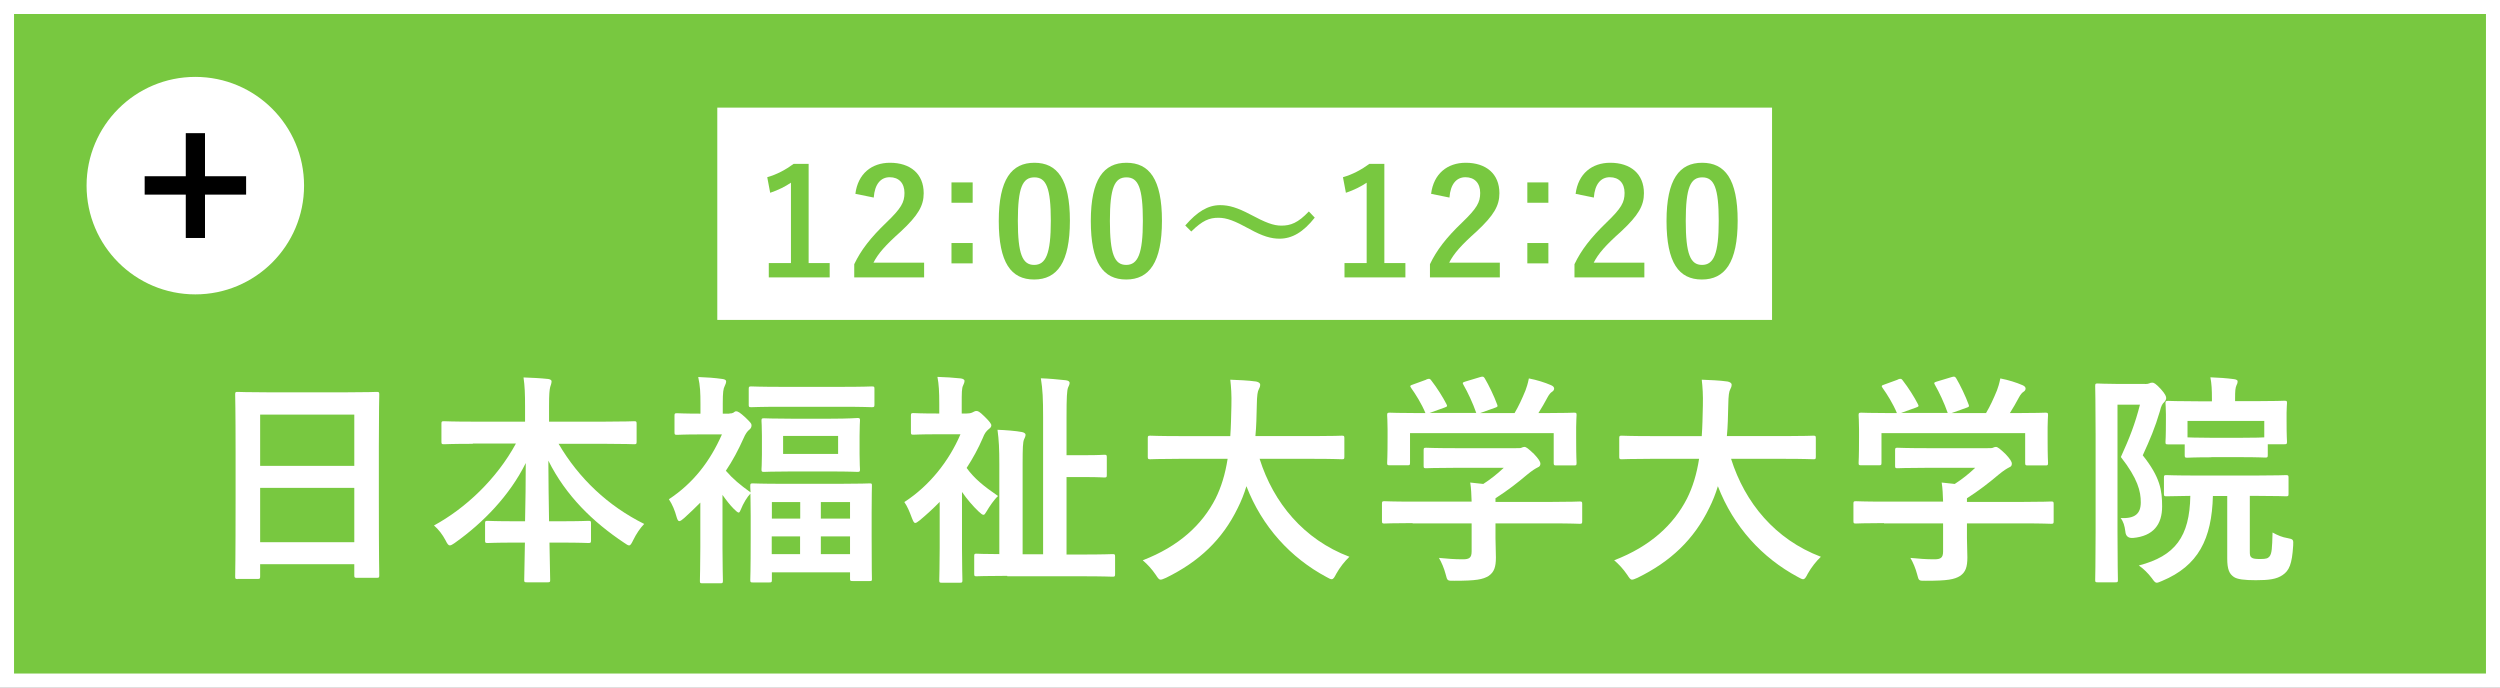
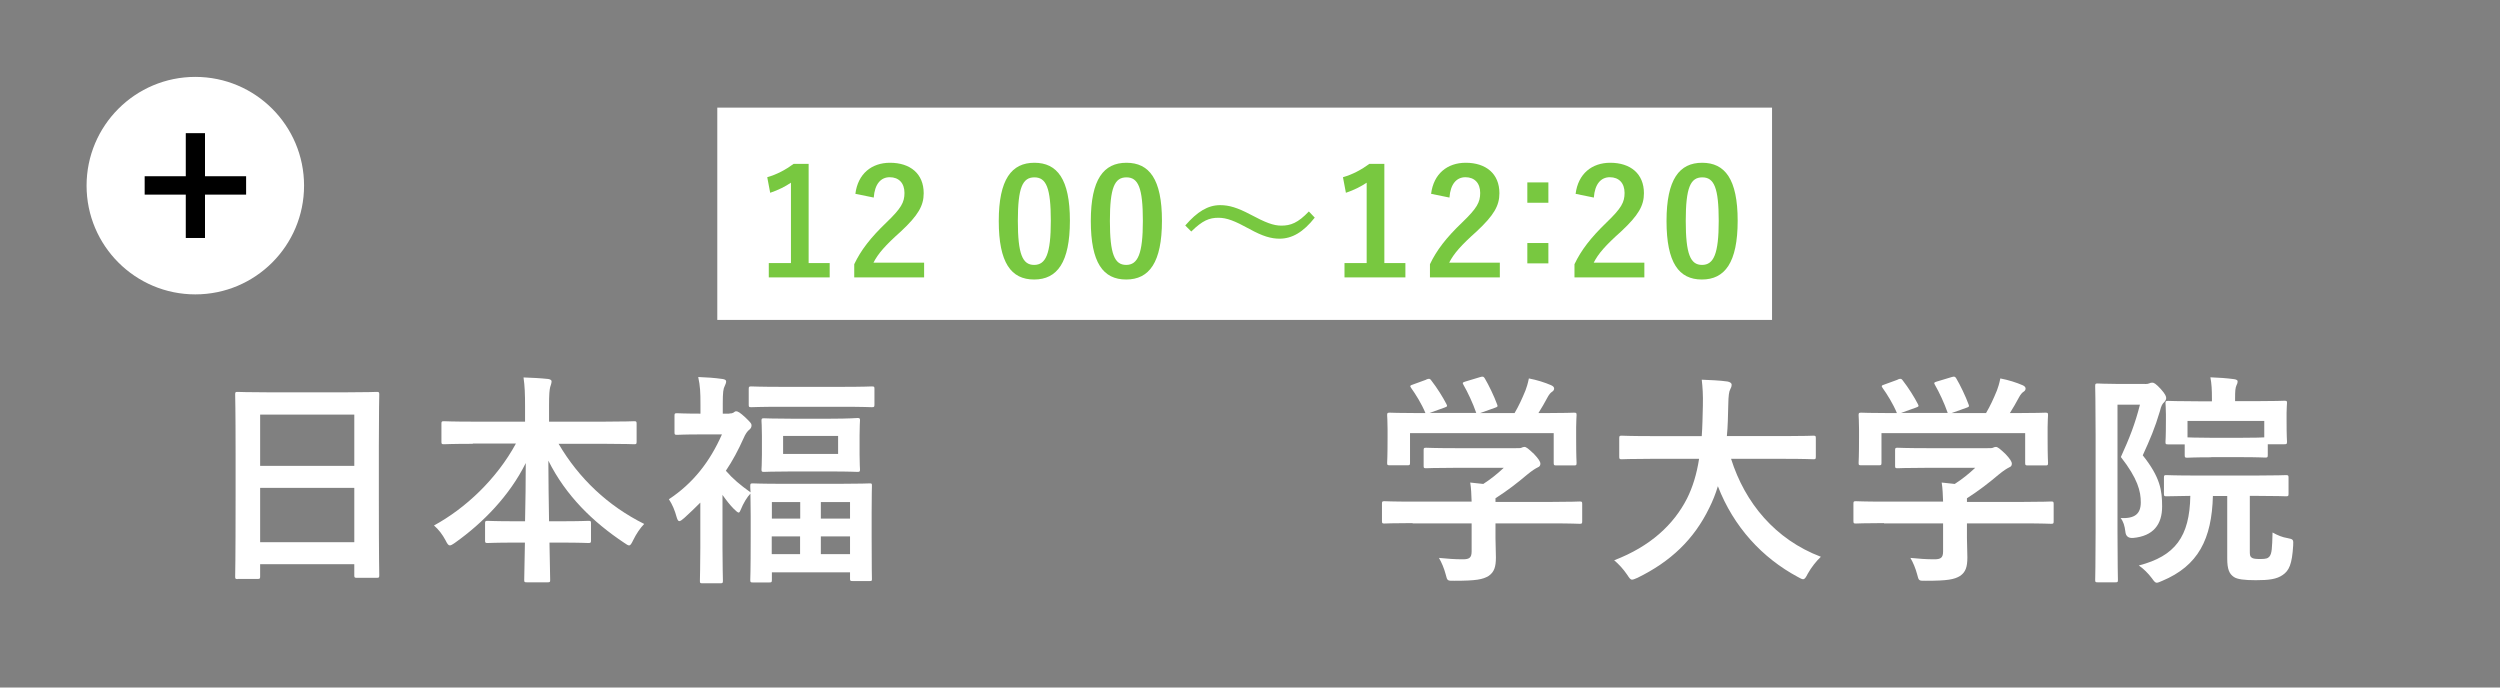
<svg xmlns="http://www.w3.org/2000/svg" id="_レイヤー_2" data-name="レイヤー_2" viewBox="0 0 178.17 49">
  <rect x="0" y="0" width="178.17" height="49" fill="#808080" stroke="none" />
  <defs>
    <style>
      .cls-1 {
        stroke: #fff;
        stroke-miterlimit: 10;
      }

      .cls-1, .cls-2 {
        fill: #78c840;
      }

      .cls-3 {
        fill: #fff;
      }
    </style>
  </defs>
  <g id="_レイヤー_1-2" data-name="レイヤー_1">
    <g>
-       <rect class="cls-1" x=".5" y=".5" width="177.17" height="48" />
      <g>
        <g>
          <path class="cls-3" d="M16.94,41.27c-.16,0-.18-.02-.18-.18,0-.11.03-1.06.03-5.7v-3.09c0-3.11-.03-4.08-.03-4.18,0-.18.02-.19.18-.19.11,0,.66.03,2.21.03h5.49c1.55,0,2.11-.03,2.21-.03.16,0,.18.02.18.19,0,.1-.03,1.07-.03,3.7v3.55c0,4.59.03,5.54.03,5.63,0,.16-.02.18-.18.18h-1.42c-.16,0-.18-.02-.18-.18v-.79h-6.71v.87c0,.16-.02.18-.18.18h-1.42ZM18.54,33.2h6.71v-3.65h-6.71v3.65ZM25.25,38.64v-3.87h-6.71v3.87h6.71Z" />
          <path class="cls-3" d="M33.69,31.63c-1.46,0-1.95.03-2.05.03-.16,0-.18-.02-.18-.18v-1.28c0-.16.02-.18.18-.18.1,0,.59.03,2.05.03h3.73v-1.07c0-.91-.02-1.46-.11-2.08.58.02,1.2.05,1.76.11.14.02.24.08.24.16,0,.14-.06.29-.1.42-.05.21-.08.5-.08,1.34v1.12h3.99c1.46,0,1.97-.03,2.07-.03.16,0,.18.02.18.18v1.28c0,.16-.02.18-.18.18-.1,0-.61-.03-2.07-.03h-3.31c1.44,2.46,3.51,4.42,6.1,5.71-.29.3-.56.7-.78,1.15-.13.26-.19.38-.3.38-.06,0-.18-.06-.34-.18-2.24-1.49-4.16-3.36-5.41-5.86,0,1.33.03,2.9.05,4.32h.83c1.41,0,1.87-.03,1.97-.03.18,0,.19.02.19.18v1.22c0,.16-.02.18-.19.18-.1,0-.56-.03-1.97-.03h-.8c.02,1.36.05,2.4.05,2.67,0,.14-.02.16-.18.16h-1.49c-.16,0-.18-.02-.18-.16,0-.27.02-1.31.05-2.67h-.69c-1.41,0-1.87.03-1.97.03-.16,0-.18-.02-.18-.18v-1.22c0-.16.02-.18.18-.18.1,0,.56.03,1.97.03h.7c.03-1.36.05-2.83.05-4.15-1.15,2.32-3.04,4.26-5.04,5.68-.18.13-.29.19-.37.19-.1,0-.18-.1-.3-.35-.24-.45-.5-.78-.83-1.07,2.24-1.22,4.46-3.3,5.84-5.84h-3.07Z" />
          <path class="cls-3" d="M51.97,29.47c.16,0,.22-.02.3-.06.05-.03.11-.1.19-.1.13,0,.29.1.67.45.35.34.43.43.43.54,0,.16-.05.24-.19.35-.11.1-.24.26-.38.59-.37.83-.78,1.6-1.26,2.31.5.58,1.02,1.01,1.76,1.54-.02-.27-.02-.42-.02-.46,0-.16.02-.18.18-.18.1,0,.61.03,2.13.03h4.07c1.49,0,2.02-.03,2.13-.03.16,0,.16.02.16.18,0,.1-.02.58-.02,1.89v1.71c0,2.46.02,2.93.02,3.02,0,.14,0,.16-.16.16h-1.22c-.16,0-.18-.02-.18-.16v-.46h-5.57v.54c0,.16-.02.18-.19.18h-1.17c-.16,0-.18-.02-.18-.18,0-.1.03-.56.03-3.07v-1.5c0-.77-.02-1.25-.02-1.58-.22.22-.51.69-.7,1.17-.05.11-.08.18-.14.18s-.18-.1-.35-.27c-.27-.27-.54-.62-.8-.99v3.75c0,1.18.03,2.29.03,2.37,0,.16-.02.18-.19.18h-1.26c-.18,0-.19-.02-.19-.18,0-.1.03-1.18.03-2.37v-3.2c-.37.37-.75.74-1.15,1.1-.16.14-.27.22-.35.22s-.13-.1-.18-.26c-.14-.51-.3-.9-.56-1.3,1.73-1.14,2.93-2.69,3.78-4.62h-1.55c-1.17,0-1.55.03-1.65.03-.16,0-.18-.02-.18-.18v-1.18c0-.16.02-.18.18-.18.11,0,.5.03,1.67.03v-.66c0-.85-.02-1.31-.16-1.95.59.02,1.17.06,1.73.14.16.02.26.08.26.16,0,.14-.05.22-.1.34-.1.19-.14.43-.14,1.25v.72h.48ZM55.68,28.99c-1.52,0-2.03.03-2.13.03-.18,0-.19-.02-.19-.18v-1.12c0-.16.02-.18.19-.18.1,0,.61.03,2.13.03h4.34c1.52,0,2.03-.03,2.11-.03.18,0,.19.02.19.18v1.12c0,.16-.02.18-.19.18-.08,0-.59-.03-2.11-.03h-4.34ZM59.19,29.84c1.36,0,1.81-.05,1.92-.05.16,0,.18.02.18.18,0,.1-.03.35-.03,1.06v1.36c0,.7.03.98.03,1.06,0,.16-.02.18-.18.18-.11,0-.56-.03-1.92-.03h-2.82c-1.34,0-1.81.03-1.92.03-.16,0-.18-.02-.18-.18,0-.1.03-.35.03-1.04v-1.36c0-.7-.03-.94-.03-1.06,0-.16.02-.18.18-.18.11,0,.58.03,1.92.03h2.82ZM55.01,36.96h2.02v-1.18h-2.02v1.18ZM57.02,39.49v-1.26h-2.02v1.26h2.02ZM59.73,31.07h-3.92v1.28h3.92v-1.28ZM58.5,35.78v1.18h2.08v-1.18h-2.08ZM60.58,39.49v-1.26h-2.08v1.26h2.08Z" />
-           <path class="cls-3" d="M66.96,35.78c-.45.46-.93.9-1.41,1.3-.16.13-.26.19-.32.19-.1,0-.14-.11-.24-.35-.18-.48-.32-.82-.54-1.14,1.78-1.15,3.18-2.91,4-4.83h-1.7c-1.17,0-1.55.03-1.65.03-.16,0-.18-.02-.18-.18v-1.18c0-.16.02-.18.18-.18.1,0,.48.03,1.65.03h.19v-.71c0-.82-.03-1.39-.13-1.9.61.02,1.1.05,1.67.11.16.02.26.1.26.16,0,.14-.05.22-.1.34-.1.19-.1.53-.1,1.33v.67h.35c.16,0,.3-.02.42-.08.06-.03.18-.1.26-.1.13,0,.21.02.58.38s.5.54.5.64c0,.11-.06.18-.18.27-.19.16-.3.3-.43.64-.32.74-.7,1.44-1.15,2.13.56.77,1.22,1.3,2.24,2-.27.24-.61.74-.82,1.1-.1.16-.14.24-.22.24s-.18-.08-.35-.24c-.4-.38-.83-.88-1.18-1.39v4c0,1.18.03,2.21.03,2.29,0,.16-.02.18-.19.18h-1.28c-.16,0-.18-.02-.18-.18,0-.1.03-1.1.03-2.29v-3.3ZM71.78,41.04c-1.55,0-2.1.03-2.19.03-.14,0-.16-.02-.16-.18v-1.25c0-.16.02-.18.16-.18.08,0,.51.03,1.63.03v-6.4c0-1.12-.03-1.71-.13-2.46.58.02,1.33.08,1.74.16.16.03.26.11.26.19,0,.13-.06.22-.11.34-.08.19-.1.59-.1,1.76v6.42h1.46v-9.79c0-1.27-.03-1.95-.16-2.75.59.02,1.23.08,1.78.14.18.02.27.1.27.18,0,.13-.06.22-.11.34-.08.19-.11.71-.11,2.08v2.74h1.41c.91,0,1.18-.03,1.28-.03.16,0,.18.02.18.18v1.26c0,.16-.02.18-.18.18-.1,0-.37-.03-1.28-.03h-1.41v5.52h1.09c1.57,0,2.08-.03,2.18-.03.18,0,.19.02.19.18v1.25c0,.16-.02.18-.19.18-.1,0-.61-.03-2.18-.03h-5.31Z" />
-           <path class="cls-3" d="M84.01,32.7c-1.44,0-1.94.03-2.03.03-.16,0-.18-.02-.18-.19v-1.31c0-.16.02-.18.18-.18.1,0,.59.03,2.03.03h3.67c.05-.66.06-1.38.08-2.16.02-.77-.02-1.34-.08-1.86.5.02,1.31.05,1.84.13.16.03.29.11.29.22,0,.13-.03.21-.1.34-.08.14-.13.42-.14,1.12-.02.78-.03,1.52-.1,2.21h4.13c1.44,0,1.94-.03,2.03-.03.16,0,.18.02.18.18v1.31c0,.18-.02.19-.18.19-.1,0-.59-.03-2.03-.03h-3.83c.99,3.14,3.15,5.75,6.4,6.98-.34.32-.69.77-.93,1.2-.14.27-.21.4-.34.4-.08,0-.19-.06-.37-.16-2.54-1.36-4.58-3.57-5.7-6.47-.16.54-.37,1.06-.61,1.54-1.1,2.27-2.77,3.84-5.12,4.99-.19.08-.3.13-.38.13-.13,0-.19-.1-.37-.37-.26-.38-.56-.71-.91-1.01,2.58-.99,4.24-2.54,5.19-4.4.4-.8.69-1.73.86-2.83h-3.49Z" />
          <path class="cls-3" d="M100.67,37.28c-1.42,0-1.91.03-2,.03-.16,0-.18-.02-.18-.18v-1.23c0-.16.02-.18.18-.18.1,0,.58.03,2,.03h4.21c-.02-.51-.03-.93-.1-1.36l.93.1c.54-.35.98-.7,1.46-1.15h-3.46c-1.47,0-1.99.03-2.07.03-.16,0-.18-.02-.18-.16v-1.12c0-.16.02-.18.18-.18.08,0,.59.03,2.07.03h4.34c.22,0,.32,0,.38-.03.08-.03.13-.06.21-.06.13,0,.29.13.69.51.32.34.45.54.45.69,0,.13-.06.21-.19.26-.16.08-.38.21-.77.53-.66.56-1.38,1.12-2.24,1.67v.26h4c1.42,0,1.91-.03,2-.03.16,0,.18.02.18.18v1.23c0,.16-.02.18-.18.18-.1,0-.58-.03-2-.03h-4v1.04c0,.38.03.98.03,1.39,0,.69-.13,1.04-.51,1.31-.42.26-.91.35-2.45.35-.5,0-.5.02-.62-.46-.11-.42-.29-.85-.48-1.17.64.06,1.09.1,1.71.1.45,0,.62-.11.62-.56v-2h-4.21ZM101.66,27.04c.21-.08.26-.05.35.08.4.51.83,1.2,1.07,1.67.08.16.08.18-.14.26l-1.06.38h3.33c-.24-.7-.62-1.5-.91-2-.1-.16-.05-.18.14-.24l1.06-.32c.19-.06.24-.03.32.1.27.45.67,1.28.88,1.86.05.14.05.16-.18.24l-1.04.37h2.46c.3-.51.53-1.01.78-1.62.08-.21.16-.46.24-.85.58.11,1.14.29,1.58.48.14.06.22.14.22.24s-.06.18-.16.24c-.1.06-.22.22-.3.37-.22.42-.42.75-.66,1.14h.42c1.49,0,2.02-.03,2.11-.03.18,0,.19.02.19.18,0,.1-.03.4-.03.86v.74c0,1.44.03,1.7.03,1.79,0,.18-.02.19-.19.19h-1.26c-.16,0-.18-.02-.18-.19v-2.11h-10.24v2.11c0,.16-.02.18-.18.18h-1.26c-.18,0-.19-.02-.19-.18,0-.11.03-.37.03-1.81v-.59c0-.59-.03-.88-.03-.99,0-.16.02-.18.19-.18.1,0,.62.03,2.11.03h.43c-.27-.66-.71-1.36-1.02-1.79-.1-.14-.08-.18.11-.24l.96-.35Z" />
          <path class="cls-3" d="M117.61,32.7c-1.44,0-1.94.03-2.03.03-.16,0-.18-.02-.18-.19v-1.31c0-.16.02-.18.18-.18.1,0,.59.03,2.03.03h3.67c.05-.66.06-1.38.08-2.16.02-.77-.02-1.34-.08-1.86.5.02,1.31.05,1.84.13.16.03.29.11.29.22,0,.13-.03.21-.1.34-.08.14-.13.42-.14,1.12-.02.78-.03,1.52-.1,2.21h4.13c1.44,0,1.94-.03,2.03-.03.16,0,.18.02.18.18v1.31c0,.18-.02.19-.18.19-.1,0-.59-.03-2.03-.03h-3.83c.99,3.14,3.15,5.75,6.4,6.98-.34.32-.69.77-.93,1.2-.14.27-.21.4-.34.4-.08,0-.19-.06-.37-.16-2.54-1.36-4.58-3.57-5.7-6.47-.16.54-.37,1.06-.61,1.54-1.1,2.27-2.77,3.84-5.12,4.99-.19.08-.3.13-.38.13-.13,0-.19-.1-.37-.37-.26-.38-.56-.71-.91-1.01,2.58-.99,4.24-2.54,5.19-4.4.4-.8.69-1.73.86-2.83h-3.49Z" />
          <path class="cls-3" d="M134.27,37.28c-1.42,0-1.91.03-2,.03-.16,0-.18-.02-.18-.18v-1.23c0-.16.02-.18.18-.18.1,0,.58.03,2,.03h4.21c-.02-.51-.03-.93-.1-1.36l.93.1c.54-.35.98-.7,1.46-1.15h-3.46c-1.47,0-1.99.03-2.07.03-.16,0-.18-.02-.18-.16v-1.12c0-.16.02-.18.18-.18.08,0,.59.03,2.07.03h4.34c.22,0,.32,0,.38-.03.08-.03.13-.06.21-.06.13,0,.29.13.69.51.32.34.45.54.45.69,0,.13-.06.21-.19.26-.16.08-.38.21-.77.53-.66.56-1.38,1.12-2.24,1.67v.26h4c1.42,0,1.91-.03,2-.03.16,0,.18.02.18.18v1.23c0,.16-.02.18-.18.18-.1,0-.58-.03-2-.03h-4v1.04c0,.38.03.98.03,1.39,0,.69-.13,1.04-.51,1.31-.42.26-.91.35-2.45.35-.5,0-.5.02-.62-.46-.11-.42-.29-.85-.48-1.17.64.06,1.09.1,1.71.1.45,0,.62-.11.62-.56v-2h-4.21ZM135.26,27.04c.21-.08.26-.05.35.08.4.51.83,1.2,1.07,1.67.08.16.08.18-.14.26l-1.06.38h3.33c-.24-.7-.62-1.5-.91-2-.1-.16-.05-.18.14-.24l1.06-.32c.19-.06.24-.03.32.1.27.45.67,1.28.88,1.86.05.14.05.16-.18.24l-1.04.37h2.46c.3-.51.53-1.01.78-1.62.08-.21.16-.46.24-.85.58.11,1.14.29,1.58.48.14.06.22.14.22.24s-.06.18-.16.24c-.1.06-.22.22-.3.37-.22.42-.42.75-.66,1.14h.42c1.49,0,2.02-.03,2.11-.03.18,0,.19.02.19.18,0,.1-.03.4-.03.86v.74c0,1.44.03,1.7.03,1.79,0,.18-.02.19-.19.19h-1.26c-.16,0-.18-.02-.18-.19v-2.11h-10.24v2.11c0,.16-.02.18-.18.18h-1.26c-.18,0-.19-.02-.19-.18,0-.11.03-.37.03-1.81v-.59c0-.59-.03-.88-.03-.99,0-.16.02-.18.19-.18.1,0,.62.03,2.11.03h.43c-.27-.66-.71-1.36-1.02-1.79-.1-.14-.08-.18.11-.24l.96-.35Z" />
          <path class="cls-3" d="M152.86,27.37c.16,0,.26-.02.32-.05.06-.03.11-.05.21-.05.11,0,.24.06.61.46.34.38.38.54.38.64s-.05.19-.14.29c-.13.11-.22.27-.3.62-.37,1.25-.71,2.03-1.23,3.17,1.25,1.57,1.38,2.5,1.38,3.65,0,1.26-.61,2.11-2.08,2.24q-.5.03-.54-.46c-.05-.4-.14-.72-.34-.96,1.01.05,1.44-.29,1.44-1.12,0-.78-.21-1.68-1.42-3.23.62-1.36,1.02-2.38,1.36-3.73h-1.6v9.06c0,2.19.03,3.34.03,3.44,0,.14-.02.16-.18.16h-1.26c-.16,0-.18-.02-.18-.16,0-.1.03-1.2.03-3.43v-6.93c0-2.26-.03-3.36-.03-3.47,0-.16.02-.18.18-.18.11,0,.5.03,1.28.03h2.1ZM157.71,35.33c-.08,3.09-1.04,4.99-3.62,6.07-.19.08-.3.13-.38.13-.11,0-.18-.08-.35-.32-.26-.35-.61-.69-.93-.91,2.59-.67,3.62-2.05,3.67-4.96-1.17.02-1.62.03-1.7.03-.16,0-.18-.02-.18-.18v-1.14c0-.18.02-.19.18-.19.1,0,.61.03,2.13.03h4.26c1.5,0,2.03-.03,2.13-.03.16,0,.18.02.18.19v1.14c0,.16-.02.18-.18.18-.1,0-.62-.03-2.13-.03h-.45v3.87c0,.34,0,.43.13.53.1.08.29.1.62.1.43,0,.54-.05.66-.19.16-.22.18-.56.21-1.7.38.21.7.34,1.07.4.42.08.42.11.4.53-.08,1.33-.29,1.79-.75,2.1-.43.3-.99.37-1.91.37-.8,0-1.34-.06-1.58-.24-.3-.21-.46-.51-.46-1.31v-4.45h-1.01ZM157.59,32.59c-1.22,0-1.62.03-1.71.03-.16,0-.18-.02-.18-.18v-.77h-1.18c-.18,0-.19-.02-.19-.18,0-.11.03-.3.03-1.51v-.45c0-.46-.03-.69-.03-.8,0-.14.02-.16.19-.16.1,0,.64.03,2.14.03h.98v-.16c0-.69-.02-1.06-.11-1.55.59.02,1.14.06,1.68.13.16.02.26.08.26.14,0,.13-.03.21-.08.3-.08.18-.1.38-.1.94v.19h1.36c1.5,0,2.05-.03,2.15-.03.18,0,.19.02.19.16,0,.1-.03.34-.03.69v.56c0,1.2.03,1.39.03,1.51,0,.16-.02.18-.19.18h-1.18v.77c0,.16-.02.18-.18.18-.1,0-.5-.03-1.7-.03h-2.14ZM155.9,31.17c.13,0,.54.03,1.68.03h2.14c1.07,0,1.5-.02,1.65-.03v-1.17h-5.47v1.17Z" />
        </g>
        <rect class="cls-3" x="51.12" y="7.67" width="75.17" height="15.13" />
        <g>
          <path class="cls-2" d="M57.62,18.75h1.51v1.02h-4.34v-1.02h1.58v-5.73c-.4.27-.91.53-1.48.72l-.21-1.11c.7-.2,1.32-.54,1.88-.95h1.07v7.06Z" />
          <path class="cls-2" d="M60.96,13.82c.18-1.44,1.16-2.22,2.47-2.22,1.44,0,2.4.78,2.4,2.17,0,.89-.39,1.57-1.62,2.72-1.11.99-1.63,1.58-1.96,2.23h3.61v1.05h-4.98v-.94c.47-.99,1.15-1.88,2.3-2.98,1.05-1.01,1.28-1.43,1.28-2.1,0-.71-.41-1.12-1.05-1.12s-1.07.49-1.14,1.45l-1.32-.27Z" />
-           <path class="cls-2" d="M69.32,14.45h-1.51v-1.45h1.51v1.45ZM69.32,18.77h-1.51v-1.45h1.51v1.45Z" />
          <path class="cls-2" d="M76.25,15.73c0,2.98-.91,4.19-2.55,4.19s-2.52-1.19-2.52-4.17.92-4.15,2.54-4.15,2.53,1.16,2.53,4.13ZM72.54,15.74c0,2.37.33,3.14,1.16,3.14s1.19-.78,1.19-3.14-.33-3.1-1.17-3.1-1.18.72-1.18,3.1Z" />
          <path class="cls-2" d="M82.81,15.73c0,2.98-.91,4.19-2.55,4.19s-2.52-1.19-2.52-4.17.92-4.15,2.54-4.15,2.53,1.16,2.53,4.13ZM79.1,15.74c0,2.37.33,3.14,1.16,3.14s1.19-.78,1.19-3.14-.33-3.1-1.17-3.1-1.18.72-1.18,3.1Z" />
          <path class="cls-2" d="M84.47,16.07c.85-.98,1.61-1.45,2.49-1.45.63,0,1.23.18,2.14.66,1.09.58,1.64.8,2.22.8.66,0,1.18-.19,1.96-1.01l.42.44c-.82,1.04-1.62,1.5-2.51,1.5-.6,0-1.2-.17-2.14-.69-1.06-.58-1.61-.8-2.22-.8-.64,0-1.13.19-1.93.98l-.43-.43Z" />
          <path class="cls-2" d="M98.65,18.75h1.51v1.02h-4.34v-1.02h1.58v-5.73c-.4.27-.91.53-1.48.72l-.21-1.11c.7-.2,1.32-.54,1.88-.95h1.07v7.06Z" />
          <path class="cls-2" d="M101.99,13.82c.18-1.44,1.16-2.22,2.47-2.22,1.44,0,2.4.78,2.4,2.17,0,.89-.39,1.57-1.62,2.72-1.11.99-1.63,1.58-1.96,2.23h3.61v1.05h-4.98v-.94c.47-.99,1.15-1.88,2.3-2.98,1.05-1.01,1.28-1.43,1.28-2.1,0-.71-.41-1.12-1.05-1.12s-1.07.49-1.14,1.45l-1.32-.27Z" />
          <path class="cls-2" d="M110.35,14.45h-1.5v-1.45h1.5v1.45ZM110.35,18.77h-1.5v-1.45h1.5v1.45Z" />
          <path class="cls-2" d="M112.29,13.82c.18-1.44,1.16-2.22,2.47-2.22,1.44,0,2.4.78,2.4,2.17,0,.89-.39,1.57-1.62,2.72-1.11.99-1.63,1.58-1.96,2.23h3.61v1.05h-4.98v-.94c.47-.99,1.15-1.88,2.29-2.98,1.05-1.01,1.28-1.43,1.28-2.1,0-.71-.41-1.12-1.05-1.12s-1.07.49-1.14,1.45l-1.32-.27Z" />
          <path class="cls-2" d="M123.84,15.73c0,2.98-.91,4.19-2.55,4.19s-2.52-1.19-2.52-4.17.92-4.15,2.54-4.15,2.53,1.16,2.53,4.13ZM120.14,15.74c0,2.37.33,3.14,1.16,3.14s1.19-.78,1.19-3.14-.33-3.1-1.17-3.1-1.18.72-1.18,3.1Z" />
        </g>
      </g>
    </g>
  </g>
  <g id="_レイヤー_3" data-name="レイヤー_3">
    <g>
      <circle class="cls-3" cx="13.92" cy="13.23" r="7.75" />
      <path d="M13.24,9.49h1.37v3.07h2.93v1.31h-2.93v3.09h-1.37v-3.09h-2.93v-1.31h2.93v-3.07Z" />
    </g>
  </g>
</svg>